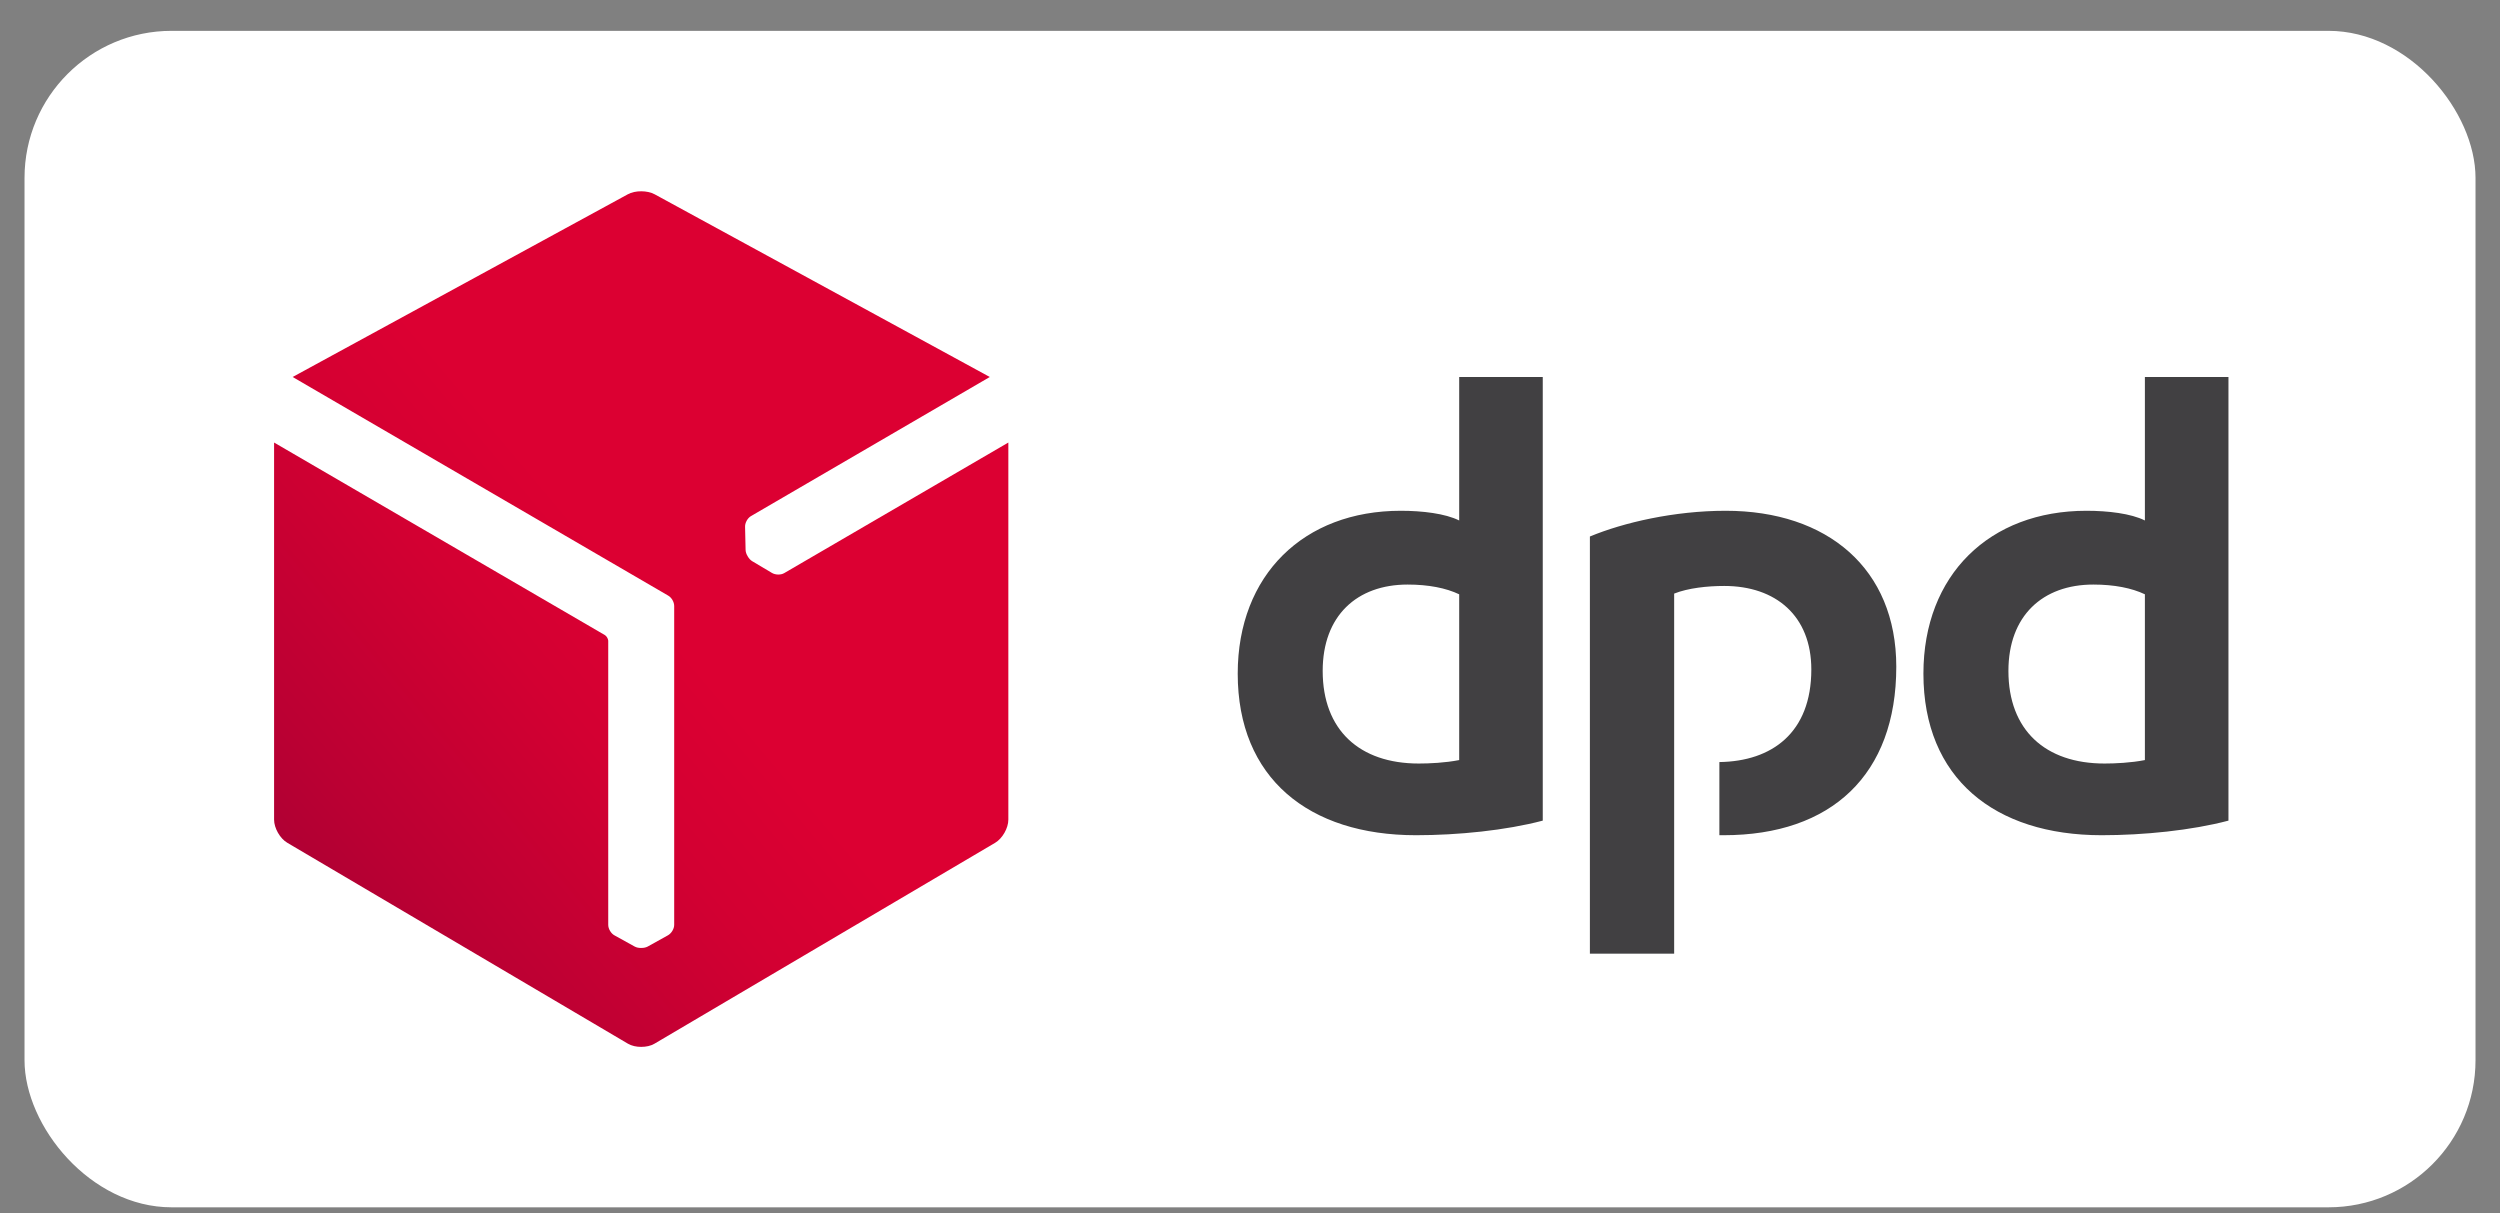
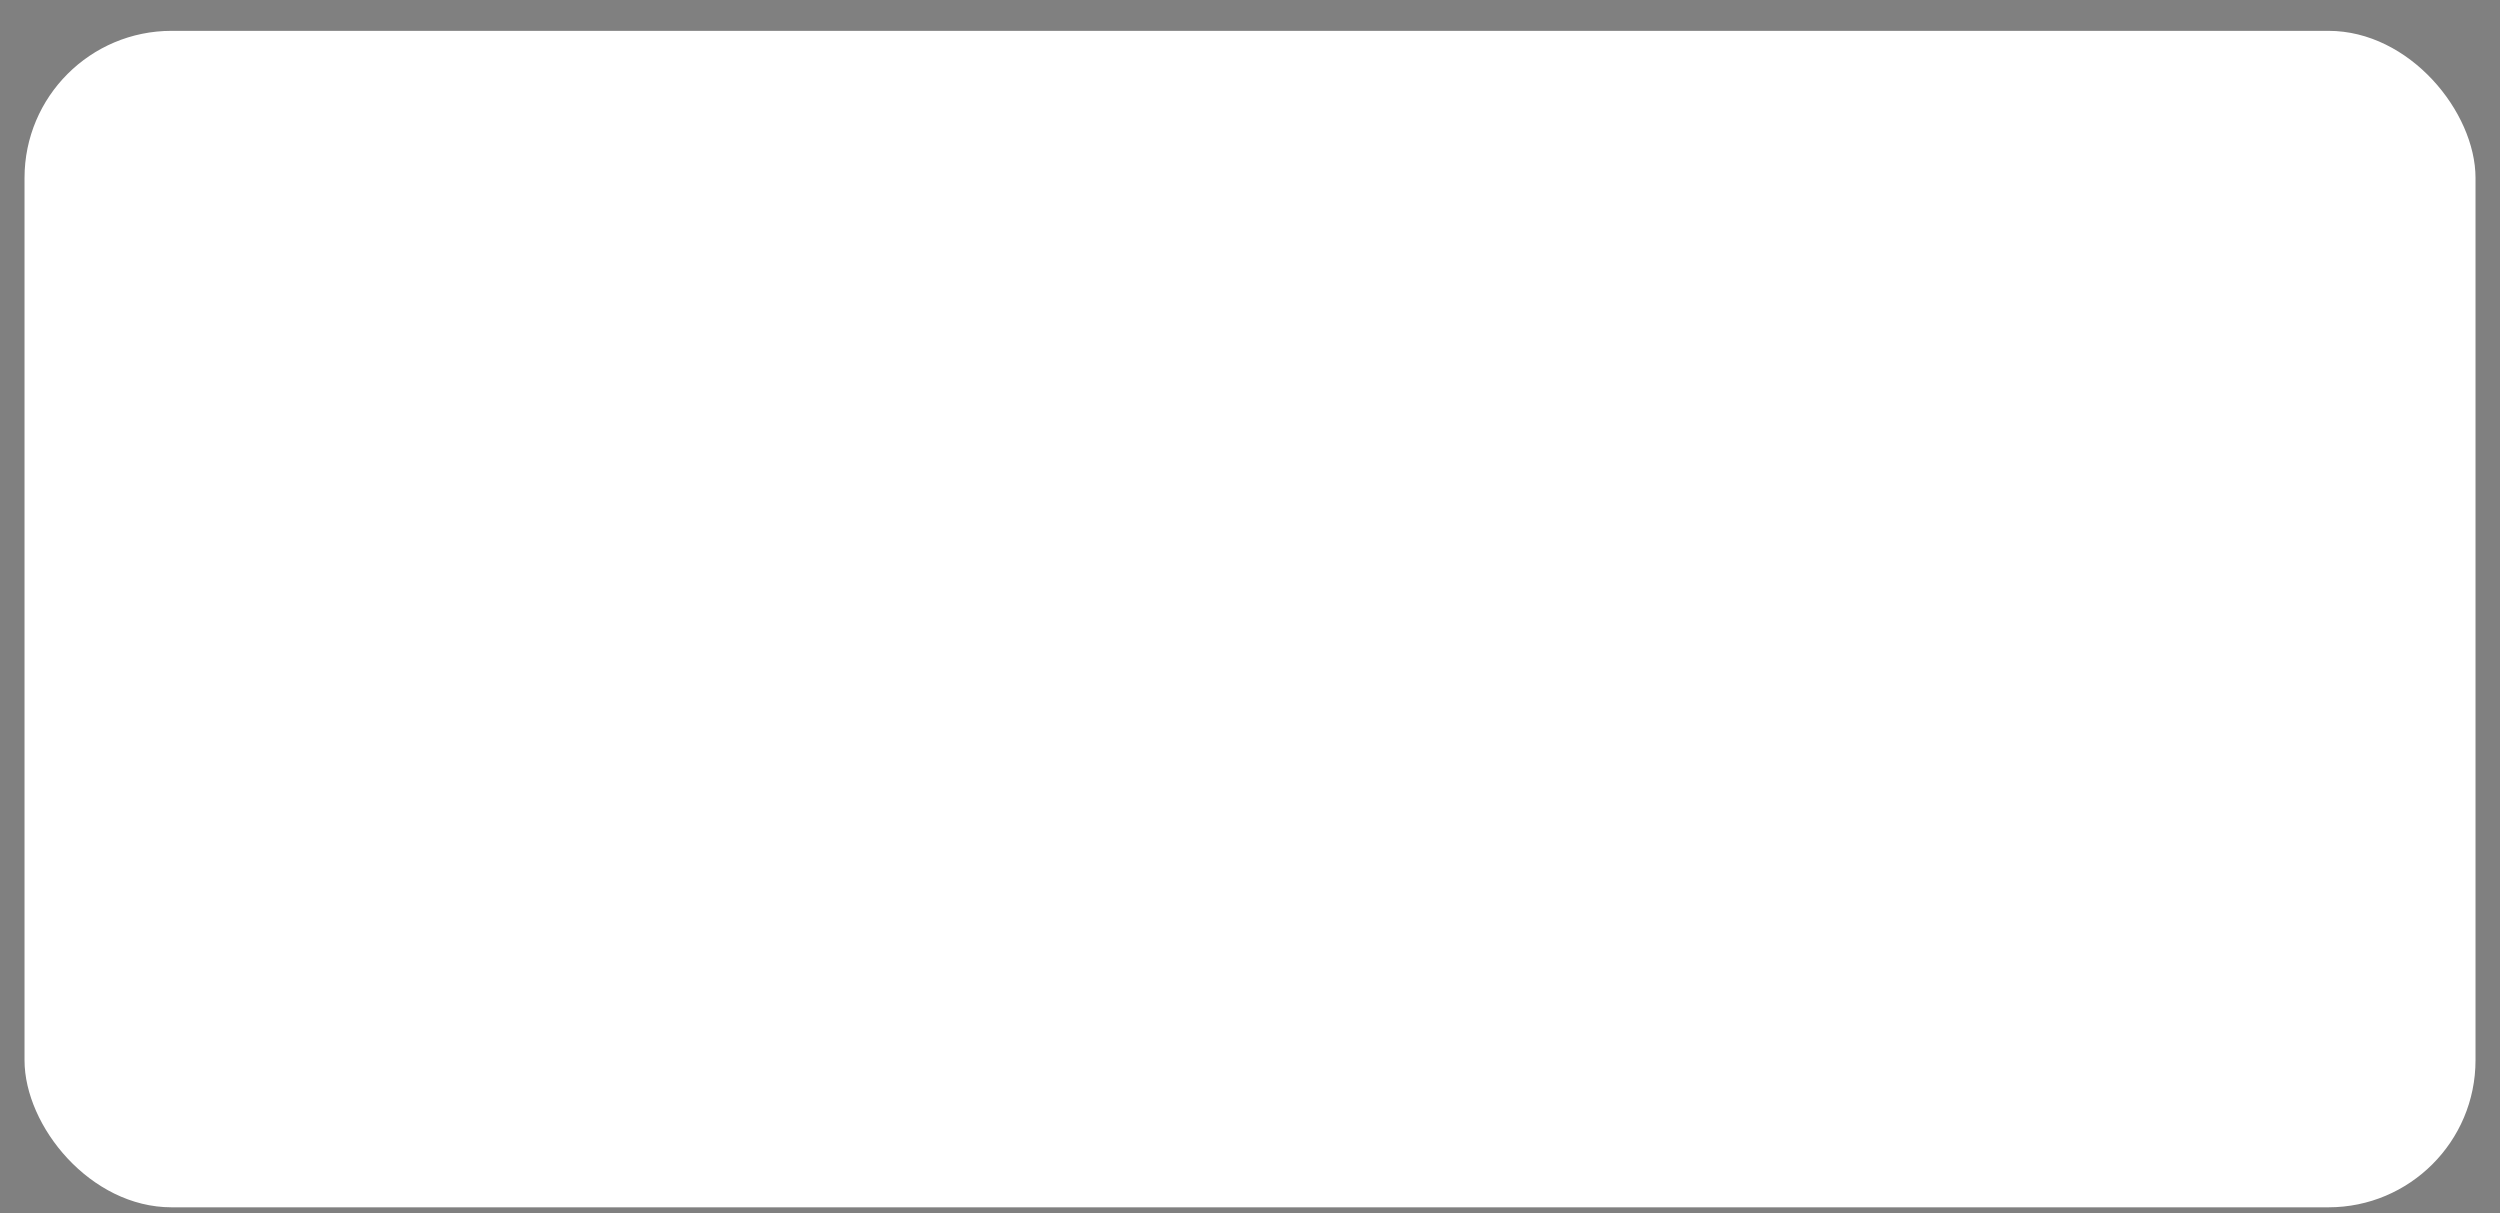
<svg xmlns="http://www.w3.org/2000/svg" width="68" height="33" viewBox="0 0 68 33" fill="none">
  <rect x="0" y="0" width="68" height="33" fill="#808080" stroke="none" />
  <rect x="0.667" y="0.839" width="66.667" height="32" rx="4" fill="white" />
-   <path d="M41.963 22.321C40.959 22.587 39.652 22.718 38.515 22.718C35.598 22.718 33.666 21.166 33.666 18.324C33.666 15.635 35.465 13.893 38.099 13.893C38.686 13.893 39.31 13.967 39.69 14.157V10.254H41.963V22.321ZM39.69 16.165C39.33 15.994 38.856 15.9 38.287 15.9C36.905 15.9 35.977 16.752 35.977 18.248C35.977 19.859 36.98 20.768 38.591 20.768C38.875 20.768 39.31 20.749 39.69 20.674V16.165ZM60.614 22.321C59.61 22.587 58.303 22.718 57.166 22.718C54.25 22.718 52.317 21.166 52.317 18.324C52.317 15.635 54.117 13.893 56.75 13.893C57.337 13.893 57.962 13.967 58.341 14.157V10.254H60.614V22.321H60.614ZM58.341 16.165C57.981 15.994 57.508 15.9 56.939 15.9C55.557 15.9 54.629 16.752 54.629 18.248C54.629 19.859 55.632 20.768 57.243 20.768C57.526 20.768 57.962 20.749 58.341 20.674V16.165ZM45.537 16.146C45.916 15.994 46.445 15.938 46.9 15.938C48.302 15.938 49.268 16.752 49.268 18.21C49.268 19.93 48.198 20.708 46.767 20.728V22.717C46.805 22.717 46.843 22.718 46.882 22.718C49.817 22.718 51.579 21.071 51.579 18.135C51.579 15.464 49.704 13.893 46.938 13.893C45.537 13.893 44.154 14.215 43.245 14.593V25.94H45.537V16.146Z" fill="#414042" />
-   <path d="M21.33 15.589C21.236 15.644 21.088 15.639 20.996 15.583L20.456 15.262C20.412 15.234 20.372 15.191 20.341 15.138C20.339 15.135 20.338 15.132 20.336 15.129C20.301 15.073 20.282 15.013 20.28 14.959L20.266 14.329C20.262 14.223 20.332 14.093 20.426 14.038L26.922 10.254L17.807 5.285C17.706 5.23 17.574 5.203 17.441 5.203C17.309 5.202 17.176 5.23 17.076 5.285L7.96 10.254L18.172 16.199C18.266 16.251 18.338 16.373 18.338 16.484V25.157C18.338 25.266 18.26 25.391 18.165 25.442L17.616 25.747C17.57 25.771 17.512 25.784 17.451 25.784C17.448 25.784 17.444 25.784 17.441 25.784C17.375 25.786 17.313 25.773 17.265 25.747L16.714 25.442C16.62 25.392 16.544 25.266 16.544 25.157L16.544 17.426C16.539 17.369 16.497 17.3 16.452 17.274L7.455 12.037V22.295C7.455 22.525 7.617 22.808 7.815 22.924L17.081 28.389C17.18 28.447 17.311 28.476 17.441 28.475C17.572 28.475 17.702 28.448 17.801 28.389L27.068 22.924C27.266 22.807 27.427 22.525 27.427 22.295V12.037L21.33 15.589Z" fill="url(#paint0_linear_446_65287)" />
  <defs>
    <linearGradient id="paint0_linear_446_65287" x1="7.551" y1="24.952" x2="17.662" y2="16.468" gradientUnits="userSpaceOnUse">
      <stop stop-color="#A90034" />
      <stop offset="0.272" stop-color="#BB0033" />
      <stop offset="0.723" stop-color="#D30032" />
      <stop offset="1" stop-color="#DC0032" />
    </linearGradient>
  </defs>
</svg>